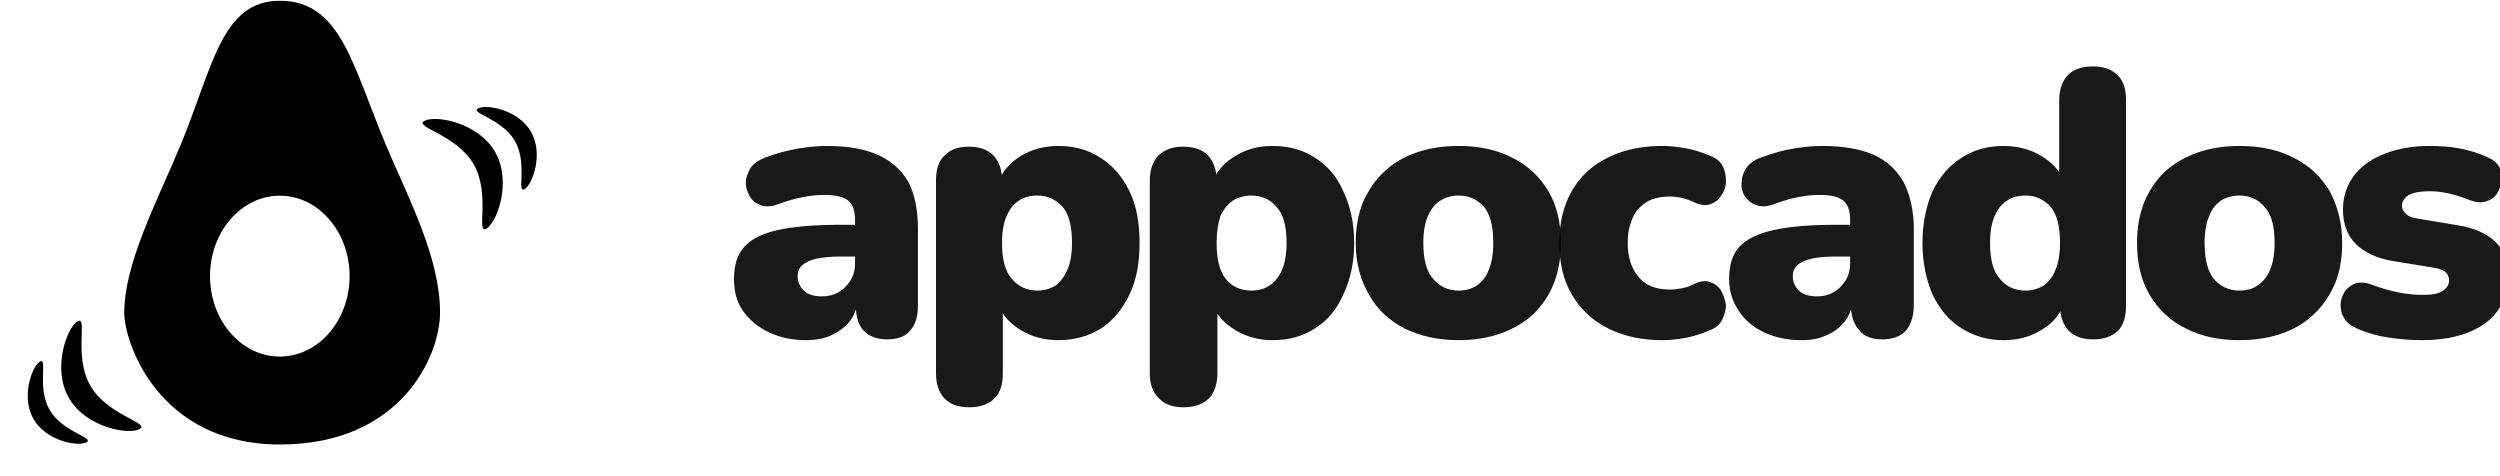
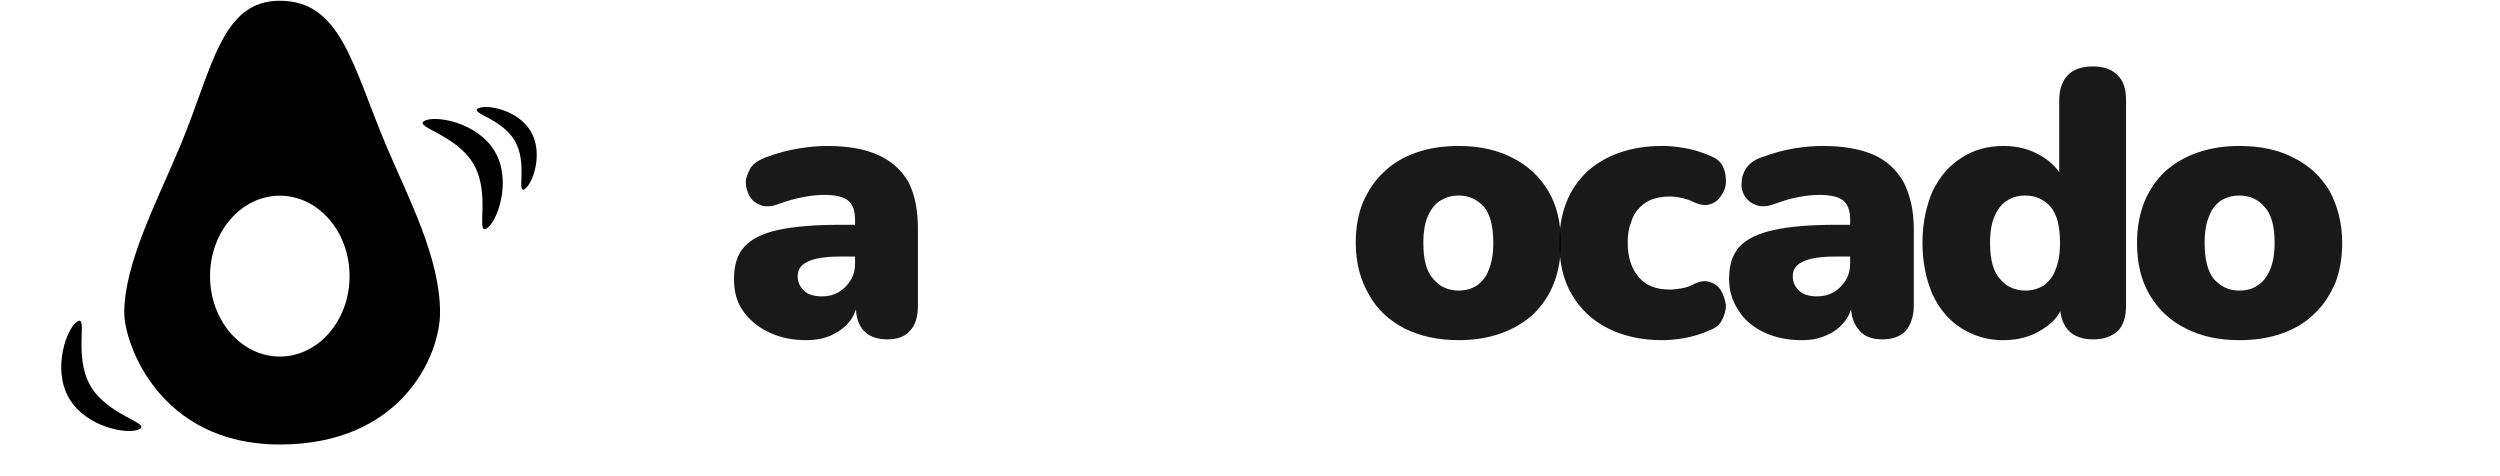
<svg xmlns="http://www.w3.org/2000/svg" xmlns:ns1="http://www.serif.com/" width="100%" height="100%" viewBox="0 0 531 101" version="1.1" xml:space="preserve" style="fill-rule:evenodd;clip-rule:evenodd;stroke-linejoin:round;stroke-miterlimit:2;">
  <g transform="matrix(1,0,0,1,-11260,-2285)">
    <g id="logo-appocados" transform="matrix(1.325,0,0,0.625,427.679,-723.763)">
-       <rect x="8176.21" y="4814.05" width="400" height="160" style="fill:none;" />
      <g id="logo-vibrations" ns1:id="logo vibrations" transform="matrix(0.783,0,0,1.661,7944.57,2998.29)">
        <g transform="matrix(1,0,0,1,-1508.17,1031.94)">
          <path d="M1892.98,125.135C1892.98,134.098 1884.97,152.161 1860.18,152.161C1835.39,152.161 1828.33,131.328 1828.33,125.209C1828.33,115.126 1835,102.482 1839.75,91.157C1846.41,75.275 1848.1,61.369 1860.18,61.369C1872.75,61.369 1875.07,74.742 1882.02,91.157C1886.52,101.774 1892.98,113.92 1892.98,125.135ZM1860.18,101.253C1852.3,101.253 1845.89,108.627 1845.89,117.711C1845.89,126.794 1852.3,134.168 1860.18,134.168C1868.06,134.168 1874.46,126.794 1874.46,117.711C1874.46,108.627 1868.06,101.253 1860.18,101.253Z" />
        </g>
        <g transform="matrix(-0.866,0.5,0.5,0.866,91.162,-24.316)">
          <g transform="matrix(0.512,0,0,0.512,-600.199,1076.52)">
-             <path d="M1977.66,119.523C1981.34,119.523 1991.4,127.867 1991.4,138.145C1991.4,148.423 1981.34,156.767 1977.66,156.767C1973.98,156.767 1983.99,148.423 1983.99,138.145C1983.99,127.867 1973.98,119.523 1977.66,119.523Z" />
-           </g>
+             </g>
          <g transform="matrix(0.683,-5.55112e-17,5.55112e-17,0.683,-949.159,1052.8)">
            <path d="M1977.66,119.523C1981.34,119.523 1991.4,127.867 1991.4,138.145C1991.4,148.423 1981.34,156.767 1977.66,156.767C1973.98,156.767 1983.99,148.423 1983.99,138.145C1983.99,127.867 1973.98,119.523 1977.66,119.523Z" />
          </g>
        </g>
        <g transform="matrix(0.866,-0.5,0.5,0.866,-533.403,336.276)">
          <g transform="matrix(0.683,0,0,0.683,-949.159,1052.8)">
            <path d="M1977.66,119.523C1981.34,119.523 1991.4,127.867 1991.4,138.145C1991.4,148.423 1981.34,156.767 1977.66,156.767C1973.98,156.767 1983.99,148.423 1983.99,138.145C1983.99,127.867 1973.98,119.523 1977.66,119.523Z" />
          </g>
          <g transform="matrix(0.512,0,0,0.512,-600.199,1076.52)">
            <path d="M1977.66,119.523C1981.34,119.523 1991.4,127.867 1991.4,138.145C1991.4,148.423 1981.34,156.767 1977.66,156.767C1973.98,156.767 1983.99,148.423 1983.99,138.145C1983.99,127.867 1973.98,119.523 1977.66,119.523Z" />
          </g>
        </g>
      </g>
      <g transform="matrix(1.26,0,0,2.671,-5846.47,-1323.83)">
        <path d="M11231,2341.24C11229.2,2341.24 11227.6,2340.9 11226.2,2340.22C11224.8,2339.55 11223.7,2338.62 11222.9,2337.45C11222.1,2336.28 11221.8,2334.95 11221.8,2333.46C11221.8,2331.73 11222.2,2330.37 11223.1,2329.37C11224,2328.37 11225.4,2327.66 11227.4,2327.22C11229.4,2326.78 11232.1,2326.56 11235.4,2326.56L11238,2326.56L11238,2330.6L11235.4,2330.6C11234.1,2330.6 11233.1,2330.69 11232.3,2330.87C11231.5,2331.05 11230.9,2331.33 11230.5,2331.69C11230.1,2332.05 11229.9,2332.52 11229.9,2333.11C11229.9,2333.86 11230.2,2334.47 11230.7,2334.95C11231.2,2335.43 11232,2335.67 11233,2335.67C11233.8,2335.67 11234.5,2335.49 11235.1,2335.14C11235.7,2334.79 11236.2,2334.3 11236.6,2333.67C11237,2333.04 11237.2,2332.31 11237.2,2331.47L11237.2,2325.92C11237.2,2324.75 11236.9,2323.93 11236.3,2323.46C11235.7,2322.99 11234.7,2322.76 11233.3,2322.76C11232.5,2322.76 11231.6,2322.84 11230.7,2323.02C11229.7,2323.19 11228.6,2323.5 11227.4,2323.94C11226.6,2324.25 11225.8,2324.29 11225.2,2324.07C11224.6,2323.85 11224.1,2323.48 11223.8,2322.94C11223.5,2322.41 11223.3,2321.82 11223.3,2321.18C11223.3,2320.53 11223.6,2319.92 11223.9,2319.33C11224.3,2318.75 11225,2318.3 11225.8,2317.99C11227.3,2317.43 11228.8,2317.04 11230.1,2316.84C11231.4,2316.63 11232.6,2316.53 11233.6,2316.53C11236.3,2316.53 11238.4,2316.91 11240.1,2317.66C11241.8,2318.42 11243.1,2319.57 11244,2321.13C11244.8,2322.69 11245.2,2324.68 11245.2,2327.1L11245.2,2336.81C11245.2,2338.21 11244.9,2339.28 11244.2,2340.03C11243.6,2340.77 11242.6,2341.14 11241.3,2341.14C11240,2341.14 11239,2340.77 11238.3,2340.03C11237.6,2339.28 11237.3,2338.21 11237.3,2336.81L11237.3,2335.58L11237.6,2336.22C11237.4,2337.24 11237.1,2338.12 11236.5,2338.87C11235.9,2339.61 11235.1,2340.19 11234.2,2340.61C11233.3,2341.03 11232.2,2341.24 11231,2341.24Z" style="fill-opacity:0.9;fill-rule:nonzero;" />
-         <path d="M11251.7,2349.78C11250.4,2349.78 11249.3,2349.41 11248.6,2348.68C11247.9,2347.94 11247.5,2346.87 11247.5,2345.47L11247.5,2320.94C11247.5,2319.54 11247.8,2318.47 11248.6,2317.73C11249.3,2316.99 11250.3,2316.62 11251.7,2316.62C11253,2316.62 11254.1,2316.99 11254.8,2317.73C11255.5,2318.47 11255.9,2319.54 11255.9,2320.94L11255.9,2323.7L11255.4,2321.34C11255.8,2319.91 11256.8,2318.75 11258.2,2317.86C11259.6,2316.97 11261.3,2316.53 11263.1,2316.53C11265.1,2316.53 11266.9,2317.03 11268.4,2318.02C11270,2319.01 11271.2,2320.43 11272.1,2322.26C11273,2324.1 11273.4,2326.31 11273.4,2328.87C11273.4,2331.41 11273,2333.61 11272.1,2335.47C11271.2,2337.33 11270,2338.76 11268.5,2339.75C11266.9,2340.74 11265.1,2341.24 11263.1,2341.24C11261.3,2341.24 11259.7,2340.82 11258.3,2339.97C11256.9,2339.13 11255.9,2338.05 11255.5,2336.72L11256,2336.72L11256,2345.47C11256,2346.87 11255.7,2347.94 11254.9,2348.68C11254.2,2349.41 11253.1,2349.78 11251.7,2349.78ZM11260.4,2334.93C11261.2,2334.93 11262,2334.72 11262.7,2334.3C11263.3,2333.87 11263.8,2333.22 11264.2,2332.33C11264.6,2331.43 11264.8,2330.28 11264.8,2328.87C11264.8,2326.74 11264.4,2325.2 11263.6,2324.26C11262.7,2323.31 11261.7,2322.84 11260.4,2322.84C11259.5,2322.84 11258.7,2323.05 11258.1,2323.46C11257.4,2323.88 11256.9,2324.53 11256.5,2325.41C11256.1,2326.29 11255.9,2327.44 11255.9,2328.87C11255.9,2330.99 11256.3,2332.53 11257.2,2333.49C11258,2334.45 11259.1,2334.93 11260.4,2334.93Z" style="fill-opacity:0.9;fill-rule:nonzero;" />
-         <path d="M11279,2349.78C11277.6,2349.78 11276.6,2349.41 11275.9,2348.68C11275.1,2347.94 11274.7,2346.87 11274.7,2345.47L11274.7,2320.94C11274.7,2319.54 11275.1,2318.47 11275.8,2317.73C11276.6,2316.99 11277.6,2316.62 11278.9,2316.62C11280.3,2316.62 11281.4,2316.99 11282.1,2317.73C11282.8,2318.47 11283.2,2319.54 11283.2,2320.94L11283.2,2323.7L11282.6,2321.34C11283.1,2319.91 11284,2318.75 11285.5,2317.86C11286.9,2316.97 11288.5,2316.53 11290.3,2316.53C11292.4,2316.53 11294.2,2317.03 11295.7,2318.02C11297.3,2319.01 11298.5,2320.43 11299.3,2322.26C11300.2,2324.1 11300.7,2326.31 11300.7,2328.87C11300.7,2331.41 11300.2,2333.61 11299.3,2335.47C11298.5,2337.33 11297.3,2338.76 11295.7,2339.75C11294.2,2340.74 11292.4,2341.24 11290.3,2341.24C11288.6,2341.24 11287,2340.82 11285.6,2339.97C11284.2,2339.13 11283.2,2338.05 11282.7,2336.72L11283.3,2336.72L11283.3,2345.47C11283.3,2346.87 11282.9,2347.94 11282.2,2348.68C11281.4,2349.41 11280.4,2349.78 11279,2349.78ZM11287.6,2334.93C11288.5,2334.93 11289.3,2334.72 11289.9,2334.3C11290.6,2333.87 11291.1,2333.22 11291.5,2332.33C11291.9,2331.43 11292.1,2330.28 11292.1,2328.87C11292.1,2326.74 11291.7,2325.2 11290.8,2324.26C11290,2323.31 11288.9,2322.84 11287.6,2322.84C11286.8,2322.84 11286,2323.05 11285.3,2323.46C11284.7,2323.88 11284.1,2324.53 11283.7,2325.41C11283.4,2326.29 11283.2,2327.44 11283.2,2328.87C11283.2,2330.99 11283.6,2332.53 11284.4,2333.49C11285.2,2334.45 11286.3,2334.93 11287.6,2334.93Z" style="fill-opacity:0.9;fill-rule:nonzero;" />
        <path d="M11314,2341.24C11311.4,2341.24 11309.1,2340.74 11307.1,2339.75C11305.2,2338.76 11303.6,2337.33 11302.6,2335.47C11301.5,2333.61 11300.9,2331.41 11300.9,2328.87C11300.9,2326.97 11301.2,2325.25 11301.8,2323.73C11302.5,2322.22 11303.3,2320.91 11304.5,2319.83C11305.6,2318.75 11307,2317.93 11308.6,2317.37C11310.2,2316.81 11312,2316.53 11314,2316.53C11316.6,2316.53 11318.9,2317.03 11320.8,2318.02C11322.8,2319.01 11324.3,2320.43 11325.4,2322.27C11326.5,2324.12 11327,2326.32 11327,2328.87C11327,2330.78 11326.7,2332.5 11326.1,2334.02C11325.5,2335.55 11324.6,2336.85 11323.5,2337.93C11322.3,2339.02 11320.9,2339.84 11319.3,2340.4C11317.7,2340.96 11315.9,2341.24 11314,2341.24ZM11314,2334.93C11314.9,2334.93 11315.6,2334.72 11316.3,2334.3C11316.9,2333.87 11317.5,2333.22 11317.8,2332.33C11318.2,2331.43 11318.4,2330.28 11318.4,2328.87C11318.4,2326.74 11318,2325.2 11317.2,2324.26C11316.3,2323.31 11315.3,2322.84 11314,2322.84C11313.1,2322.84 11312.4,2323.05 11311.7,2323.46C11311,2323.88 11310.5,2324.53 11310.1,2325.41C11309.7,2326.29 11309.5,2327.44 11309.5,2328.87C11309.5,2330.99 11309.9,2332.53 11310.8,2333.49C11311.6,2334.45 11312.7,2334.93 11314,2334.93Z" style="fill-opacity:0.9;fill-rule:nonzero;" />
        <path d="M11339.9,2341.24C11337.3,2341.24 11335,2340.74 11333,2339.74C11331,2338.74 11329.5,2337.31 11328.4,2335.45C11327.3,2333.58 11326.8,2331.38 11326.8,2328.84C11326.8,2326.93 11327.1,2325.22 11327.7,2323.7C11328.3,2322.18 11329.2,2320.89 11330.3,2319.82C11331.5,2318.74 11332.9,2317.93 11334.5,2317.37C11336.1,2316.81 11337.9,2316.53 11339.9,2316.53C11340.8,2316.53 11341.8,2316.62 11342.8,2316.81C11343.9,2316.99 11344.9,2317.32 11346,2317.79C11346.8,2318.09 11347.3,2318.53 11347.6,2319.12C11347.9,2319.72 11348,2320.35 11348,2321.01C11348,2321.68 11347.8,2322.29 11347.4,2322.83C11347.1,2323.37 11346.6,2323.74 11346,2323.94C11345.5,2324.14 11344.8,2324.07 11344,2323.72C11343.5,2323.47 11343,2323.28 11342.4,2323.15C11341.9,2323.03 11341.3,2322.96 11340.8,2322.96C11340,2322.96 11339.2,2323.1 11338.5,2323.36C11337.9,2323.62 11337.3,2324.01 11336.9,2324.51C11336.4,2325.01 11336.1,2325.62 11335.9,2326.35C11335.6,2327.07 11335.5,2327.91 11335.5,2328.86C11335.5,2330.71 11336,2332.17 11336.9,2333.22C11337.8,2334.28 11339.1,2334.8 11340.8,2334.8C11341.3,2334.8 11341.8,2334.75 11342.4,2334.64C11343,2334.53 11343.5,2334.34 11344,2334.06C11344.8,2333.71 11345.4,2333.64 11346,2333.85C11346.6,2334.06 11347.1,2334.43 11347.4,2334.97C11347.7,2335.51 11347.9,2336.12 11348,2336.79C11348,2337.46 11347.8,2338.09 11347.5,2338.68C11347.2,2339.27 11346.7,2339.71 11345.9,2339.99C11344.9,2340.45 11343.8,2340.77 11342.8,2340.96C11341.8,2341.14 11340.8,2341.24 11339.9,2341.24Z" style="fill-opacity:0.9;fill-rule:nonzero;" />
        <path d="M11357.7,2341.24C11355.8,2341.24 11354.2,2340.9 11352.8,2340.22C11351.4,2339.55 11350.3,2338.62 11349.6,2337.45C11348.8,2336.28 11348.4,2334.95 11348.4,2333.46C11348.4,2331.73 11348.8,2330.37 11349.7,2329.37C11350.6,2328.37 11352.1,2327.66 11354.1,2327.22C11356.1,2326.78 11358.7,2326.56 11362,2326.56L11364.6,2326.56L11364.6,2330.6L11362,2330.6C11360.7,2330.6 11359.7,2330.69 11358.9,2330.87C11358.1,2331.05 11357.5,2331.33 11357.1,2331.69C11356.7,2332.05 11356.5,2332.52 11356.5,2333.11C11356.5,2333.86 11356.8,2334.47 11357.3,2334.95C11357.8,2335.43 11358.6,2335.67 11359.6,2335.67C11360.4,2335.67 11361.1,2335.49 11361.7,2335.14C11362.3,2334.79 11362.8,2334.3 11363.2,2333.67C11363.6,2333.04 11363.8,2332.31 11363.8,2331.47L11363.8,2325.92C11363.8,2324.75 11363.5,2323.93 11362.9,2323.46C11362.3,2322.99 11361.3,2322.76 11359.9,2322.76C11359.1,2322.76 11358.2,2322.84 11357.3,2323.02C11356.3,2323.19 11355.3,2323.5 11354.1,2323.94C11353.2,2324.25 11352.5,2324.29 11351.9,2324.07C11351.2,2323.85 11350.8,2323.48 11350.4,2322.94C11350.1,2322.41 11349.9,2321.82 11350,2321.18C11350,2320.53 11350.2,2319.92 11350.6,2319.33C11351,2318.75 11351.6,2318.3 11352.5,2317.99C11354,2317.43 11355.4,2317.04 11356.7,2316.84C11358,2316.63 11359.2,2316.53 11360.3,2316.53C11362.9,2316.53 11365.1,2316.91 11366.8,2317.66C11368.5,2318.42 11369.7,2319.57 11370.6,2321.13C11371.4,2322.69 11371.9,2324.68 11371.9,2327.1L11371.9,2336.81C11371.9,2338.21 11371.5,2339.28 11370.9,2340.03C11370.2,2340.77 11369.2,2341.14 11367.9,2341.14C11366.6,2341.14 11365.6,2340.77 11365,2340.03C11364.3,2339.28 11363.9,2338.21 11363.9,2336.81L11363.9,2335.58L11364.2,2336.22C11364,2337.24 11363.7,2338.12 11363.1,2338.87C11362.5,2339.61 11361.8,2340.19 11360.8,2340.61C11359.9,2341.03 11358.9,2341.24 11357.7,2341.24Z" style="fill-opacity:0.9;fill-rule:nonzero;" />
        <path d="M11383.3,2341.24C11381.3,2341.24 11379.6,2340.74 11378,2339.75C11376.4,2338.76 11375.2,2337.33 11374.3,2335.47C11373.5,2333.61 11373,2331.41 11373,2328.87C11373,2326.31 11373.5,2324.1 11374.3,2322.26C11375.2,2320.43 11376.4,2319.01 11378,2318.02C11379.5,2317.03 11381.3,2316.53 11383.3,2316.53C11385.1,2316.53 11386.7,2316.95 11388.1,2317.79C11389.5,2318.62 11390.5,2319.7 11391,2321.03L11390.4,2321.03L11390.4,2310.72C11390.4,2309.32 11390.8,2308.25 11391.5,2307.51C11392.2,2306.78 11393.3,2306.41 11394.7,2306.41C11396,2306.41 11397.1,2306.78 11397.8,2307.51C11398.6,2308.25 11398.9,2309.32 11398.9,2310.72L11398.9,2336.81C11398.9,2338.21 11398.6,2339.28 11397.9,2340.03C11397.1,2340.77 11396.1,2341.14 11394.7,2341.14C11393.4,2341.14 11392.3,2340.77 11391.6,2340.03C11390.9,2339.28 11390.5,2338.21 11390.5,2336.81L11390.5,2334.05L11391,2336.41C11390.6,2337.85 11389.7,2339.01 11388.2,2339.9C11386.8,2340.79 11385.2,2341.24 11383.3,2341.24ZM11386.1,2334.93C11386.9,2334.93 11387.7,2334.72 11388.4,2334.3C11389,2333.87 11389.6,2333.22 11389.9,2332.33C11390.3,2331.43 11390.5,2330.28 11390.5,2328.87C11390.5,2326.74 11390.1,2325.2 11389.3,2324.26C11388.4,2323.31 11387.4,2322.84 11386.1,2322.84C11385.2,2322.84 11384.4,2323.05 11383.8,2323.46C11383.1,2323.88 11382.6,2324.53 11382.2,2325.41C11381.8,2326.29 11381.6,2327.44 11381.6,2328.87C11381.6,2330.99 11382,2332.53 11382.9,2333.49C11383.7,2334.45 11384.8,2334.93 11386.1,2334.93Z" style="fill-opacity:0.9;fill-rule:nonzero;" />
        <path d="M11413.3,2341.24C11410.7,2341.24 11408.4,2340.74 11406.5,2339.75C11404.5,2338.76 11403,2337.33 11401.9,2335.47C11400.8,2333.61 11400.3,2331.41 11400.3,2328.87C11400.3,2326.97 11400.6,2325.25 11401.2,2323.73C11401.8,2322.22 11402.7,2320.91 11403.8,2319.83C11405,2318.75 11406.4,2317.93 11408,2317.37C11409.6,2316.81 11411.4,2316.53 11413.3,2316.53C11416,2316.53 11418.3,2317.03 11420.2,2318.02C11422.2,2319.01 11423.7,2320.43 11424.8,2322.27C11425.8,2324.12 11426.4,2326.32 11426.4,2328.87C11426.4,2330.78 11426.1,2332.5 11425.5,2334.02C11424.8,2335.55 11424,2336.85 11422.8,2337.93C11421.7,2339.02 11420.3,2339.84 11418.7,2340.4C11417.1,2340.96 11415.3,2341.24 11413.3,2341.24ZM11413.3,2334.93C11414.2,2334.93 11415,2334.72 11415.6,2334.3C11416.3,2333.87 11416.8,2333.22 11417.2,2332.33C11417.6,2331.43 11417.8,2330.28 11417.8,2328.87C11417.8,2326.74 11417.4,2325.2 11416.5,2324.26C11415.7,2323.31 11414.6,2322.84 11413.3,2322.84C11412.5,2322.84 11411.7,2323.05 11411,2323.46C11410.4,2323.88 11409.8,2324.53 11409.5,2325.41C11409.1,2326.29 11408.9,2327.44 11408.9,2328.87C11408.9,2330.99 11409.3,2332.53 11410.1,2333.49C11411,2334.45 11412,2334.93 11413.3,2334.93Z" style="fill-opacity:0.9;fill-rule:nonzero;" />
-         <path d="M11436.6,2341.24C11435.2,2341.24 11433.8,2341.13 11432.3,2340.91C11430.9,2340.7 11429.6,2340.33 11428.4,2339.81C11427.6,2339.49 11427,2339.05 11426.7,2338.5C11426.3,2337.94 11426.2,2337.36 11426.2,2336.76C11426.2,2336.15 11426.4,2335.6 11426.7,2335.11C11427,2334.61 11427.5,2334.26 11428,2334.05C11428.6,2333.85 11429.3,2333.87 11430,2334.12C11431.3,2334.61 11432.5,2334.96 11433.6,2335.17C11434.6,2335.38 11435.7,2335.48 11436.7,2335.48C11437.9,2335.48 11438.7,2335.31 11439.2,2334.96C11439.7,2334.62 11440,2334.18 11440,2333.64C11440,2333.15 11439.8,2332.78 11439.5,2332.54C11439.1,2332.29 11438.7,2332.12 11438.1,2332.03L11432.7,2331.15C11430.8,2330.81 11429.2,2330.08 11428.1,2328.97C11427,2327.85 11426.5,2326.4 11426.5,2324.6C11426.5,2322.94 11427,2321.51 11427.9,2320.31C11428.8,2319.11 11430.1,2318.18 11431.8,2317.52C11433.5,2316.86 11435.4,2316.53 11437.5,2316.53C11438.9,2316.53 11440.3,2316.64 11441.4,2316.86C11442.6,2317.09 11443.8,2317.45 11444.9,2317.97C11445.6,2318.27 11446.1,2318.69 11446.4,2319.23C11446.7,2319.76 11446.8,2320.34 11446.7,2320.94C11446.6,2321.55 11446.4,2322.1 11446.1,2322.58C11445.8,2323.07 11445.3,2323.41 11444.7,2323.59C11444.1,2323.77 11443.5,2323.73 11442.7,2323.45C11441.7,2323.04 11440.7,2322.74 11439.9,2322.56C11439.1,2322.38 11438.3,2322.29 11437.6,2322.29C11436.3,2322.29 11435.4,2322.46 11434.8,2322.81C11434.3,2323.16 11434,2323.61 11434,2324.16C11434,2324.54 11434.2,2324.88 11434.5,2325.16C11434.8,2325.45 11435.2,2325.64 11435.8,2325.74L11441.1,2326.62C11443.2,2326.96 11444.8,2327.67 11445.9,2328.73C11447,2329.8 11447.5,2331.24 11447.5,2333.08C11447.5,2335.66 11446.5,2337.66 11444.6,2339.09C11442.6,2340.52 11439.9,2341.24 11436.6,2341.24Z" style="fill-opacity:0.9;fill-rule:nonzero;" />
      </g>
    </g>
  </g>
</svg>